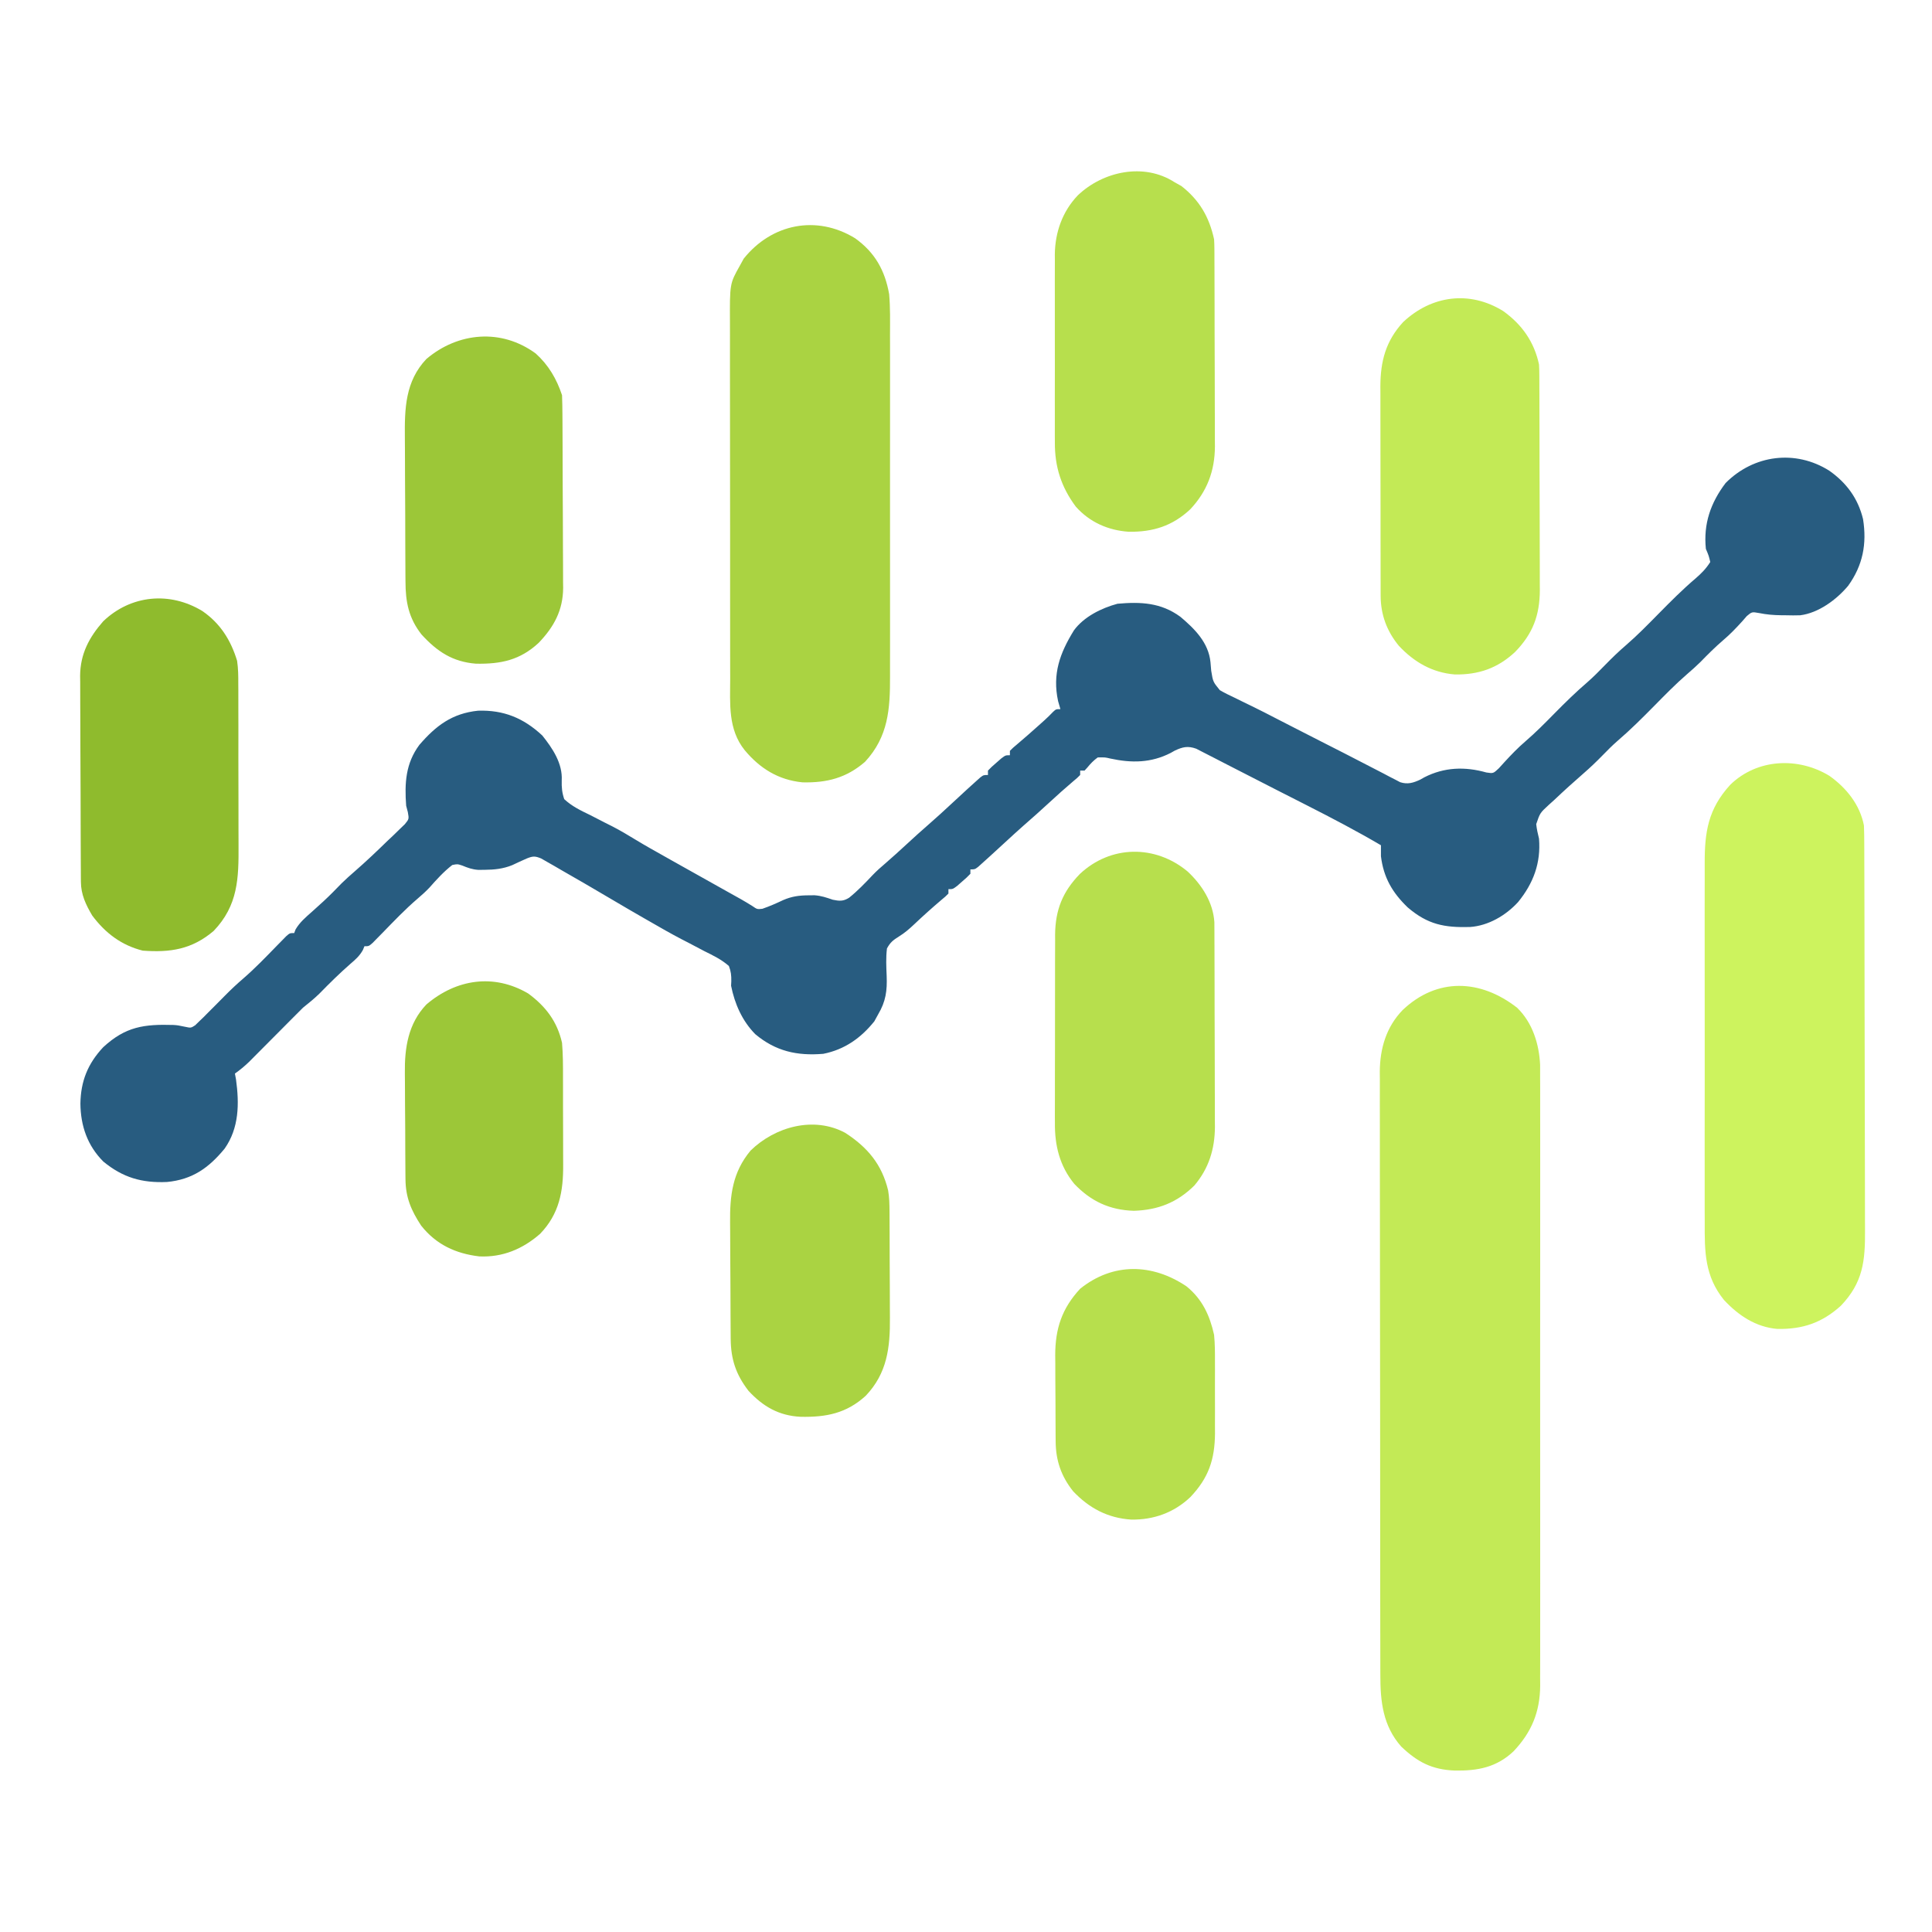
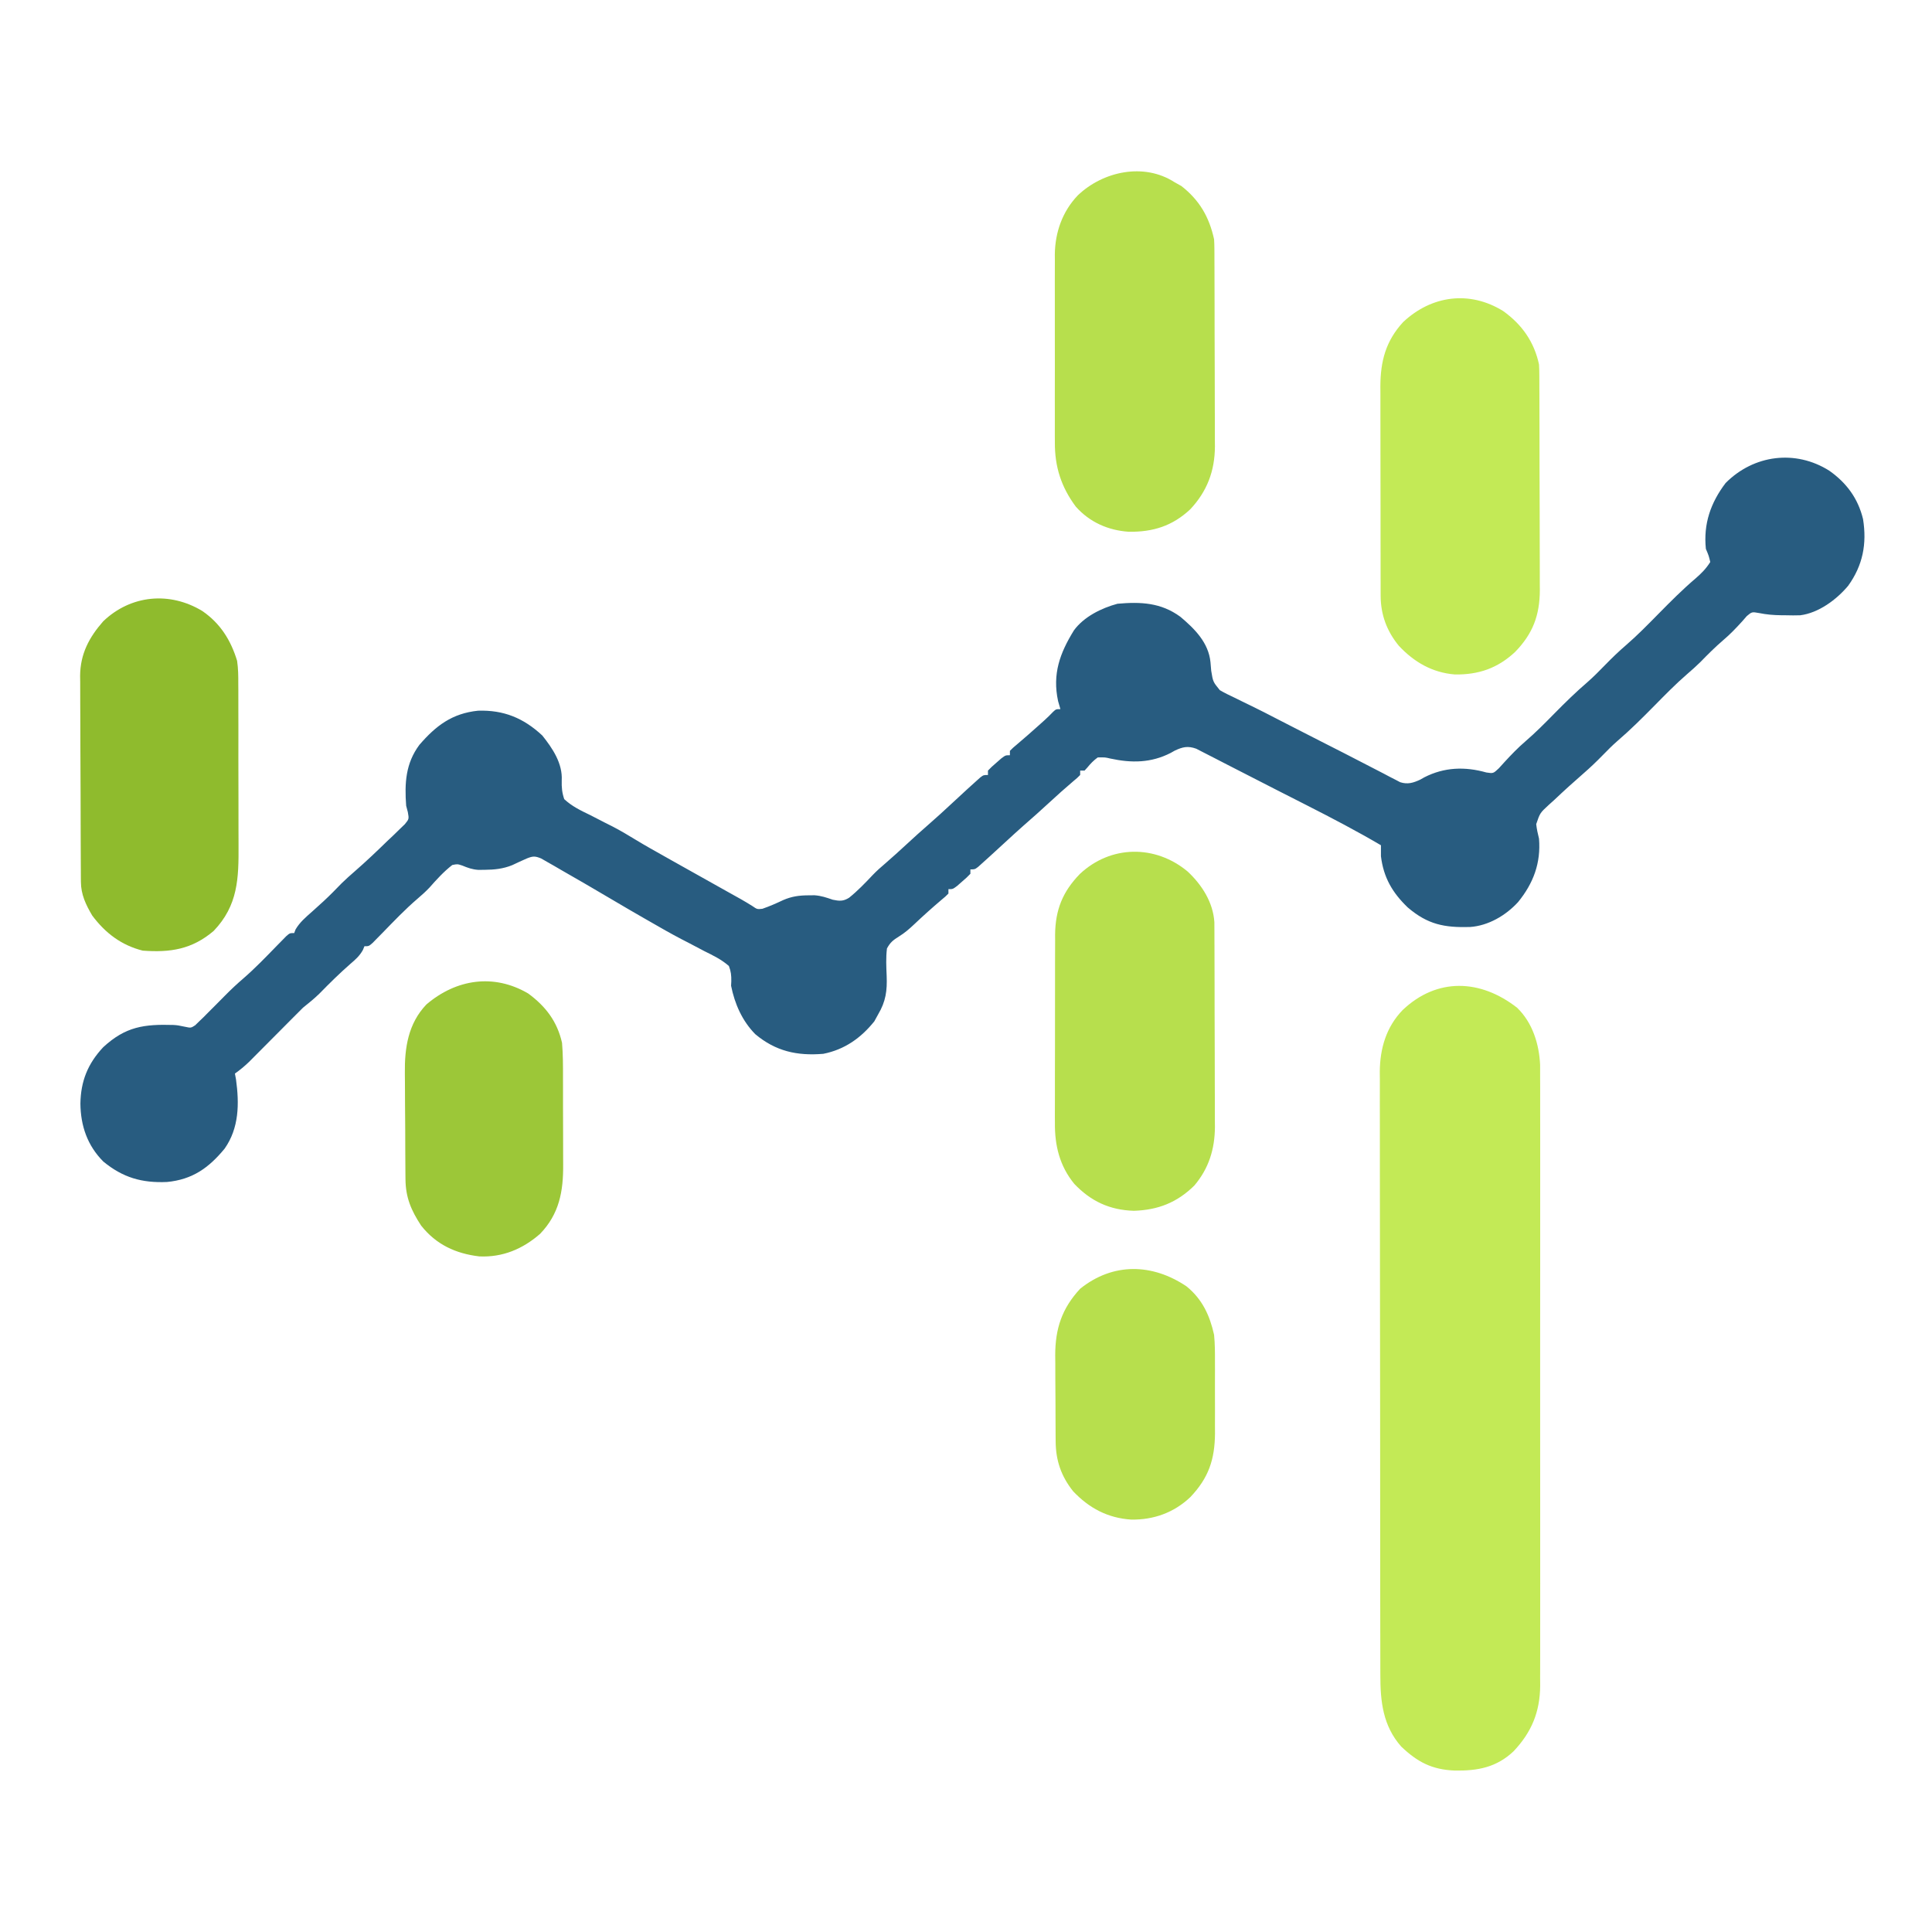
<svg xmlns="http://www.w3.org/2000/svg" version="1.1" width="880" height="880">
  <path d="M0 0 C7.876 5.553 13.095 12.626 15.383 22.035 C17.182 33.326 15.311 43.096 8.605 52.422 C3.329 58.738 -4.882 64.824 -13.248 65.863 C-15.409 65.939 -17.546 65.921 -19.707 65.859 C-20.428 65.854 -21.148 65.849 -21.891 65.844 C-25.408 65.793 -28.49 65.552 -31.961 64.844 C-35.237 64.268 -35.237 64.268 -37.578 66.234 C-38.601 67.41 -38.601 67.41 -39.645 68.609 C-42.396 71.626 -45.084 74.477 -48.207 77.109 C-51.917 80.289 -55.337 83.697 -58.738 87.203 C-60.722 89.137 -62.731 90.935 -64.832 92.734 C-70.052 97.264 -74.858 102.19 -79.707 107.109 C-85.152 112.632 -90.59 118.061 -96.482 123.107 C-98.842 125.163 -101.025 127.368 -103.207 129.609 C-106.024 132.503 -108.906 135.251 -111.953 137.898 C-116.483 141.835 -120.92 145.849 -125.27 149.984 C-126.444 151.04 -126.444 151.04 -127.643 152.117 C-131.756 155.899 -131.756 155.899 -133.485 160.997 C-133.229 163.279 -132.761 165.384 -132.207 167.609 C-131.306 178.699 -134.768 187.933 -141.734 196.484 C-147.336 202.6 -155.274 207.268 -163.648 207.848 C-175.325 208.169 -182.883 206.734 -192.02 198.922 C-199.006 192.192 -203.022 185.298 -204.207 175.609 C-204.217 173.943 -204.219 172.276 -204.207 170.609 C-215.129 164.196 -226.295 158.349 -237.582 152.609 C-238.468 152.158 -239.354 151.707 -240.266 151.242 C-243.911 149.387 -247.555 147.532 -251.202 145.681 C-256.316 143.085 -261.422 140.472 -266.517 137.839 C-269.469 136.316 -272.426 134.804 -275.385 133.295 C-276.758 132.593 -278.128 131.885 -279.495 131.172 C-281.377 130.193 -283.267 129.231 -285.16 128.273 C-286.214 127.732 -287.267 127.19 -288.353 126.631 C-292.186 125.259 -294.523 125.819 -298.129 127.512 C-298.732 127.853 -299.335 128.195 -299.957 128.547 C-308.928 133.133 -317.75 133.233 -327.539 131.102 C-329.825 130.554 -329.825 130.554 -333.207 130.609 C-335.108 131.992 -336.497 133.442 -337.98 135.262 C-338.385 135.706 -338.79 136.151 -339.207 136.609 C-339.867 136.609 -340.527 136.609 -341.207 136.609 C-341.207 137.269 -341.207 137.929 -341.207 138.609 C-342.535 139.949 -342.535 139.949 -344.457 141.547 C-348.117 144.655 -351.68 147.852 -355.207 151.109 C-359.116 154.71 -363.066 158.254 -367.082 161.734 C-369.825 164.155 -372.516 166.632 -375.207 169.109 C-382.68 175.971 -382.68 175.971 -385.832 178.797 C-386.443 179.347 -387.054 179.898 -387.684 180.465 C-389.207 181.609 -389.207 181.609 -391.207 181.609 C-391.207 182.269 -391.207 182.929 -391.207 183.609 C-392.887 185.336 -392.887 185.336 -395.082 187.234 C-395.801 187.866 -396.521 188.498 -397.262 189.148 C-399.207 190.609 -399.207 190.609 -401.207 190.609 C-401.207 191.269 -401.207 191.929 -401.207 192.609 C-402.535 193.949 -402.535 193.949 -404.457 195.547 C-408.659 199.116 -412.758 202.784 -416.756 206.58 C-418.992 208.685 -421.129 210.562 -423.754 212.168 C-426.416 213.834 -427.688 214.828 -429.207 217.609 C-429.73 221.775 -429.52 225.934 -429.344 230.119 C-429.077 236.813 -429.729 241.751 -433.207 247.609 C-433.785 248.661 -434.362 249.713 -434.957 250.797 C-441.046 258.408 -448.538 263.697 -458.207 265.609 C-470.131 266.607 -479.928 264.434 -489.203 256.652 C-495.159 250.58 -498.552 242.883 -500.207 234.609 C-500.174 233.925 -500.14 233.242 -500.106 232.537 C-500.074 229.907 -500.252 228.072 -501.207 225.609 C-504.577 222.629 -508.444 220.784 -512.457 218.797 C-514.755 217.588 -517.051 216.379 -519.348 215.168 C-521.081 214.274 -521.081 214.274 -522.85 213.363 C-527.711 210.824 -532.46 208.104 -537.207 205.359 C-538.069 204.866 -538.932 204.372 -539.82 203.864 C-544.381 201.252 -548.922 198.608 -553.443 195.928 C-557.022 193.807 -560.613 191.705 -564.207 189.609 C-565.231 189.012 -566.254 188.414 -567.309 187.798 C-570.705 185.825 -574.111 183.872 -577.52 181.922 C-578.612 181.285 -579.705 180.647 -580.831 179.991 C-581.859 179.407 -582.886 178.824 -583.945 178.223 C-585.323 177.43 -585.323 177.43 -586.728 176.622 C-589.502 175.489 -590.475 175.518 -593.207 176.609 C-595.462 177.578 -597.672 178.622 -599.891 179.672 C-604.04 181.351 -608.007 181.764 -612.457 181.797 C-613.423 181.806 -614.388 181.815 -615.383 181.824 C-618.2 181.61 -620.057 180.92 -622.645 179.859 C-624.84 179.132 -624.84 179.132 -627.207 179.609 C-631.144 182.674 -634.31 186.187 -637.604 189.911 C-639.309 191.717 -641.105 193.316 -642.992 194.93 C-648.673 199.795 -653.808 205.2 -659.023 210.553 C-659.793 211.333 -660.563 212.114 -661.355 212.918 C-662.048 213.628 -662.741 214.337 -663.455 215.068 C-665.207 216.609 -665.207 216.609 -667.207 216.609 C-667.446 217.186 -667.684 217.762 -667.93 218.355 C-669.474 221.081 -671.265 222.635 -673.645 224.672 C-678.546 228.963 -683.115 233.473 -687.664 238.129 C-690.071 240.477 -692.583 242.513 -695.207 244.609 C-696.886 246.264 -698.551 247.932 -700.207 249.609 C-701.456 250.866 -701.456 250.866 -702.731 252.149 C-703.601 253.025 -704.471 253.902 -705.367 254.805 C-706.832 256.277 -708.298 257.749 -709.764 259.221 C-710.77 260.233 -711.776 261.245 -712.781 262.258 C-714.245 263.734 -715.712 265.207 -717.18 266.68 C-718.049 267.554 -718.918 268.428 -719.813 269.329 C-721.86 271.279 -723.902 272.98 -726.207 274.609 C-726.042 275.496 -725.877 276.383 -725.707 277.297 C-724.185 288.353 -724.29 299.403 -730.895 308.797 C-738.137 317.584 -745.546 322.867 -757.117 323.988 C-768.547 324.497 -777.265 322.004 -786.164 314.664 C-793.393 307.393 -796.475 298.437 -796.582 288.297 C-796.42 278.048 -793.221 270.105 -786.207 262.609 C-775.993 253.172 -767.579 252.069 -754.153 252.468 C-752.207 252.609 -752.207 252.609 -748.91 253.293 C-746.25 253.863 -746.25 253.863 -744.293 252.598 C-743.728 252.045 -743.164 251.492 -742.582 250.922 C-741.573 249.957 -741.573 249.957 -740.543 248.973 C-739.772 248.193 -739.001 247.413 -738.207 246.609 C-737.241 245.644 -736.275 244.679 -735.309 243.715 C-733.788 242.197 -732.272 240.676 -730.771 239.138 C-728.075 236.391 -725.307 233.801 -722.387 231.293 C-716.965 226.605 -712.03 221.445 -707.035 216.311 C-706.311 215.575 -705.586 214.84 -704.84 214.082 C-704.189 213.414 -703.538 212.747 -702.868 212.059 C-701.207 210.609 -701.207 210.609 -699.207 210.609 C-699.002 210.067 -698.797 209.524 -698.586 208.965 C-696.665 205.684 -693.959 203.417 -691.145 200.922 C-689.961 199.853 -688.779 198.783 -687.598 197.711 C-687.018 197.185 -686.439 196.66 -685.842 196.118 C-682.96 193.458 -680.227 190.657 -677.5 187.84 C-675.582 185.974 -673.63 184.225 -671.605 182.477 C-666.457 177.998 -661.532 173.307 -656.645 168.547 C-655.255 167.239 -655.255 167.239 -653.838 165.904 C-652.968 165.053 -652.099 164.201 -651.203 163.324 C-650.411 162.562 -649.619 161.8 -648.802 161.015 C-646.885 158.659 -646.885 158.659 -647.442 155.519 C-647.695 154.559 -647.947 153.598 -648.207 152.609 C-648.958 142.328 -648.481 133.368 -642.184 124.883 C-634.592 116.099 -627.268 110.554 -615.473 109.324 C-603.811 108.945 -594.761 112.644 -586.207 120.609 C-581.524 126.46 -576.91 133.317 -577.347 141.1 C-577.423 144.257 -577.222 146.608 -576.207 149.609 C-572.672 152.905 -568.6 154.836 -564.27 156.922 C-562.051 158.063 -559.834 159.205 -557.617 160.348 C-556.529 160.894 -555.44 161.44 -554.319 162.002 C-550.652 163.896 -547.144 165.982 -543.627 168.137 C-539.36 170.733 -534.997 173.161 -530.645 175.609 C-529.67 176.159 -528.696 176.709 -527.692 177.275 C-518.929 182.213 -510.152 187.126 -501.369 192.027 C-500.374 192.583 -499.38 193.139 -498.355 193.711 C-497.481 194.199 -496.606 194.687 -495.705 195.19 C-493.955 196.184 -492.23 197.223 -490.526 198.294 C-488.325 199.807 -488.325 199.807 -485.957 199.547 C-482.66 198.423 -479.54 197.031 -476.391 195.547 C-472.589 193.915 -469.275 193.452 -465.145 193.422 C-464.17 193.412 -463.195 193.401 -462.191 193.391 C-459.117 193.616 -456.795 194.426 -453.895 195.422 C-450.913 196.054 -449.121 196.178 -446.489 194.541 C-442.589 191.415 -439.153 187.833 -435.73 184.201 C-433.945 182.336 -432.056 180.647 -430.082 178.984 C-426.729 176.092 -423.464 173.109 -420.207 170.109 C-416.929 167.09 -413.641 164.087 -410.27 161.172 C-406.677 158.06 -403.192 154.84 -399.707 151.609 C-391.962 144.444 -391.962 144.444 -388.52 141.359 C-387.617 140.547 -387.617 140.547 -386.695 139.719 C-385.207 138.609 -385.207 138.609 -383.207 138.609 C-383.207 137.949 -383.207 137.289 -383.207 136.609 C-381.527 134.883 -381.527 134.883 -379.332 132.984 C-378.613 132.353 -377.893 131.721 -377.152 131.07 C-375.207 129.609 -375.207 129.609 -373.207 129.609 C-373.207 128.949 -373.207 128.289 -373.207 127.609 C-371.809 126.199 -371.809 126.199 -369.832 124.547 C-366.478 121.695 -363.167 118.805 -359.895 115.859 C-359.073 115.122 -358.252 114.385 -357.406 113.625 C-356.077 112.407 -354.777 111.154 -353.539 109.844 C-352.207 108.609 -352.207 108.609 -350.207 108.609 C-350.558 107.392 -350.908 106.176 -351.27 104.922 C-353.911 92.62 -350.481 83.144 -344.051 72.738 C-339.525 66.515 -331.476 62.563 -324.207 60.609 C-313.648 59.66 -304.385 60.082 -295.59 66.527 C-289.002 72.05 -282.731 78.34 -281.848 87.227 C-281.739 88.508 -281.631 89.789 -281.52 91.109 C-280.699 96.16 -280.699 96.16 -277.596 99.966 C-275.43 101.232 -273.235 102.311 -270.957 103.363 C-269.221 104.219 -267.485 105.076 -265.749 105.932 C-264.384 106.588 -264.384 106.588 -262.992 107.258 C-259.311 109.044 -255.681 110.92 -252.048 112.8 C-249.241 114.251 -246.429 115.691 -243.615 117.127 C-239.812 119.068 -236.01 121.011 -232.209 122.955 C-228.448 124.878 -224.683 126.793 -220.916 128.703 C-216.951 130.713 -213.004 132.757 -209.065 134.817 C-207.077 135.843 -205.089 136.869 -203.102 137.895 C-201.722 138.627 -201.722 138.627 -200.315 139.374 C-199.455 139.814 -198.596 140.254 -197.71 140.707 C-196.584 141.296 -196.584 141.296 -195.434 141.897 C-192.041 142.982 -189.443 142.19 -186.285 140.707 C-185.682 140.365 -185.079 140.024 -184.457 139.672 C-175.393 135.038 -165.979 134.696 -156.18 137.465 C-153.035 137.937 -153.035 137.937 -150.496 135.547 C-149.617 134.577 -148.738 133.608 -147.832 132.609 C-144.8 129.318 -141.816 126.212 -138.418 123.297 C-133.774 119.3 -129.501 114.976 -125.207 110.609 C-120.3 105.619 -115.356 100.789 -110.047 96.227 C-107.302 93.814 -104.755 91.227 -102.207 88.609 C-99.076 85.392 -95.9 82.312 -92.488 79.391 C-87.295 74.898 -82.525 69.997 -77.707 65.109 C-72.252 59.576 -66.819 54.104 -60.893 49.071 C-58.176 46.716 -56.157 44.664 -54.207 41.609 C-54.871 38.776 -54.871 38.776 -56.207 35.609 C-57.374 24.255 -54.069 14.659 -47.207 5.609 C-34.382 -7.265 -15.419 -9.716 0 0 Z " fill="#285C80" transform="translate(833.207,214.391)" />
  <path d="M0 0 C7.01 6.734 10.082 16.56 10.503 26.1 C10.525 28.294 10.525 30.488 10.508 32.682 C10.514 33.902 10.52 35.121 10.527 36.377 C10.54 39.727 10.535 43.076 10.523 46.425 C10.514 50.051 10.528 53.677 10.539 57.303 C10.557 64.392 10.553 71.48 10.541 78.569 C10.532 84.333 10.531 90.097 10.535 95.86 C10.536 96.683 10.536 97.505 10.537 98.352 C10.538 100.023 10.54 101.694 10.541 103.364 C10.552 119.007 10.539 134.649 10.518 150.292 C10.5 163.698 10.503 177.104 10.521 190.51 C10.543 206.1 10.551 221.691 10.539 237.281 C10.538 238.945 10.537 240.609 10.535 242.273 C10.535 243.092 10.534 243.911 10.533 244.754 C10.53 250.508 10.536 256.262 10.545 262.015 C10.556 269.032 10.553 276.048 10.532 283.064 C10.522 286.64 10.517 290.216 10.531 293.792 C10.545 297.677 10.528 301.56 10.508 305.445 C10.517 306.564 10.526 307.683 10.535 308.836 C10.416 320.829 6.6 330.011 -1.59 338.684 C-9.422 346.073 -17.948 347.615 -28.386 347.466 C-38.71 347.046 -45.317 343.651 -52.801 336.496 C-61.112 327.063 -62.301 315.938 -62.267 303.875 C-62.272 302.667 -62.276 301.459 -62.281 300.215 C-62.292 296.879 -62.293 293.544 -62.291 290.208 C-62.29 286.604 -62.301 283 -62.311 279.396 C-62.327 272.341 -62.333 265.287 -62.334 258.232 C-62.335 252.496 -62.339 246.76 -62.346 241.023 C-62.363 224.747 -62.372 208.47 -62.371 192.193 C-62.371 191.316 -62.371 190.439 -62.371 189.536 C-62.371 188.658 -62.37 187.78 -62.37 186.876 C-62.37 172.651 -62.389 158.426 -62.417 144.201 C-62.446 129.582 -62.459 114.963 -62.458 100.343 C-62.457 92.141 -62.462 83.939 -62.484 75.737 C-62.502 68.753 -62.507 61.77 -62.493 54.786 C-62.487 51.226 -62.486 47.667 -62.504 44.107 C-62.522 40.24 -62.51 36.373 -62.494 32.506 C-62.505 31.392 -62.515 30.278 -62.526 29.13 C-62.433 18.522 -59.587 8.756 -52.062 1.004 C-36.394 -13.822 -16.671 -13.022 0 0 Z " fill="#C3EA56" transform="translate(691,459)" />
-   <path d="M0 0 C7.724 5.476 13.895 13.15 15.719 22.609 C15.819 25.299 15.867 27.964 15.866 30.654 C15.87 31.471 15.873 32.288 15.877 33.13 C15.888 35.872 15.892 38.614 15.896 41.356 C15.902 43.321 15.909 45.285 15.916 47.25 C15.937 53.706 15.947 60.161 15.957 66.617 C15.961 68.841 15.965 71.064 15.969 73.288 C15.988 83.736 16.003 94.184 16.011 104.632 C16.021 116.686 16.047 128.74 16.087 140.793 C16.118 150.114 16.132 159.435 16.136 168.756 C16.138 174.32 16.147 179.885 16.172 185.45 C16.196 190.688 16.2 195.926 16.189 201.165 C16.189 203.083 16.195 205.001 16.209 206.919 C16.304 220.948 15.323 230.761 5.223 241.344 C-3.41 249.155 -12.211 252.124 -23.746 251.918 C-33.565 251.061 -41.409 245.829 -48.035 238.73 C-56.852 227.792 -56.862 216.777 -56.799 203.365 C-56.804 201.419 -56.811 199.474 -56.82 197.528 C-56.838 192.265 -56.831 187.003 -56.819 181.741 C-56.808 176.222 -56.818 170.702 -56.824 165.183 C-56.831 155.916 -56.822 146.649 -56.803 137.382 C-56.781 126.684 -56.788 115.986 -56.81 105.287 C-56.828 96.085 -56.831 86.883 -56.82 77.681 C-56.814 72.192 -56.813 66.704 -56.826 61.215 C-56.838 56.054 -56.83 50.893 -56.807 45.731 C-56.802 43.842 -56.803 41.953 -56.812 40.065 C-56.873 25.666 -55.288 15.104 -45.156 4.047 C-32.943 -7.849 -14.265 -8.696 0 0 Z " fill="#CDF35E" transform="translate(833.281,353.391)" />
-   <path d="M0 0 C9.041 6.468 13.627 14.645 15.535 25.492 C16.071 31.64 15.946 37.826 15.923 43.992 C15.927 45.846 15.933 47.7 15.939 49.554 C15.953 54.562 15.948 59.571 15.938 64.579 C15.931 69.837 15.938 75.095 15.942 80.353 C15.948 89.182 15.941 98.011 15.926 106.84 C15.91 117.024 15.915 127.208 15.932 137.393 C15.945 146.16 15.947 154.927 15.939 163.694 C15.935 168.92 15.934 174.146 15.944 179.372 C15.953 184.288 15.947 189.204 15.929 194.12 C15.925 195.916 15.926 197.712 15.933 199.508 C15.983 214.416 15.173 227.019 4.535 238.492 C-3.948 245.849 -12.886 248.114 -23.965 247.84 C-34.93 246.751 -43.317 241.52 -50.277 233.18 C-57.929 223.638 -56.9 212.063 -56.869 200.545 C-56.875 198.619 -56.882 196.693 -56.89 194.767 C-56.908 189.554 -56.906 184.342 -56.901 179.129 C-56.898 174.77 -56.904 170.411 -56.91 166.053 C-56.924 155.767 -56.922 145.481 -56.911 135.195 C-56.899 124.598 -56.913 114.002 -56.94 103.405 C-56.962 94.292 -56.969 85.179 -56.963 76.067 C-56.96 70.63 -56.962 65.194 -56.979 59.758 C-56.995 54.645 -56.991 49.533 -56.972 44.42 C-56.968 42.548 -56.972 40.677 -56.982 38.806 C-57.076 20.69 -57.076 20.69 -52.465 12.492 C-51.887 11.44 -51.31 10.388 -50.715 9.305 C-38.042 -6.537 -17.632 -10.786 0 0 Z " fill="#AAD342" transform="translate(389.465,108.508)" />
  <path d="M0 0 C8.536 6.123 14.097 13.988 16.312 24.312 C16.405 25.853 16.447 27.397 16.453 28.94 C16.459 29.865 16.464 30.79 16.47 31.743 C16.472 33.255 16.472 33.255 16.474 34.797 C16.481 36.398 16.481 36.398 16.489 38.031 C16.503 41.565 16.51 45.099 16.516 48.633 C16.521 51.092 16.527 53.551 16.533 56.01 C16.543 61.17 16.549 66.329 16.553 71.489 C16.558 78.086 16.582 84.683 16.611 91.281 C16.629 96.363 16.635 101.445 16.636 106.527 C16.639 108.958 16.647 111.39 16.66 113.821 C16.677 117.231 16.675 120.641 16.669 124.051 C16.678 125.047 16.687 126.043 16.697 127.069 C16.628 138.642 13.502 146.927 5.461 155.223 C-2.488 162.68 -11.212 165.684 -22.008 165.523 C-32.235 164.718 -40.564 159.908 -47.5 152.5 C-52.995 145.845 -55.803 138.3 -55.821 129.672 C-55.825 128.769 -55.83 127.867 -55.834 126.937 C-55.834 125.959 -55.833 124.981 -55.833 123.974 C-55.836 122.934 -55.839 121.894 -55.843 120.823 C-55.852 117.387 -55.854 113.951 -55.855 110.516 C-55.859 108.123 -55.862 105.73 -55.866 103.338 C-55.872 98.321 -55.873 93.304 -55.873 88.287 C-55.873 81.87 -55.886 75.454 -55.904 69.037 C-55.915 64.094 -55.917 59.151 -55.916 54.207 C-55.917 51.842 -55.922 49.477 -55.93 47.112 C-55.939 43.798 -55.936 40.484 -55.93 37.169 C-55.936 36.199 -55.942 35.23 -55.947 34.231 C-55.895 22.79 -53.492 13.651 -45.609 5.043 C-32.699 -7.123 -15.301 -9.502 0 0 Z " fill="#C3EA56" transform="translate(684.688,141.688)" />
  <path d="M0 0 C1.031 0.578 2.062 1.155 3.125 1.75 C11.344 8.182 15.782 15.833 18 26 C18.091 27.427 18.135 28.857 18.14 30.286 C18.146 31.135 18.152 31.985 18.158 32.86 C18.159 34.245 18.159 34.245 18.161 35.659 C18.169 37.128 18.169 37.128 18.176 38.627 C18.191 41.868 18.198 45.11 18.203 48.352 C18.209 50.609 18.215 52.866 18.22 55.123 C18.231 59.859 18.237 64.595 18.24 69.332 C18.246 75.384 18.27 81.436 18.298 87.488 C18.317 92.154 18.322 96.819 18.324 101.484 C18.327 103.715 18.335 105.945 18.348 108.175 C18.365 111.305 18.363 114.435 18.356 117.565 C18.366 118.476 18.375 119.388 18.384 120.327 C18.312 131.542 14.832 140.774 7.148 148.977 C-1.011 156.616 -9.848 159.344 -20.84 159.211 C-30.239 158.584 -38.678 154.869 -44.977 147.773 C-51.666 138.807 -54.616 129.505 -54.518 118.379 C-54.525 117.381 -54.532 116.382 -54.539 115.354 C-54.556 112.09 -54.545 108.827 -54.531 105.562 C-54.534 103.273 -54.538 100.983 -54.543 98.694 C-54.549 93.909 -54.54 89.125 -54.521 84.341 C-54.499 78.231 -54.512 72.123 -54.536 66.013 C-54.55 61.29 -54.546 56.566 -54.535 51.842 C-54.533 49.591 -54.536 47.339 -54.545 45.087 C-54.555 41.931 -54.54 38.777 -54.518 35.621 C-54.526 34.705 -54.534 33.79 -54.542 32.846 C-54.412 22.793 -51.089 13.339 -44.098 6.004 C-32.668 -4.944 -14.021 -9.054 0 0 Z " fill="#B7DF4D" transform="translate(535,83)" />
  <path d="M0 0 C6.47 6.072 11.556 13.995 12.131 23.073 C12.136 24.187 12.136 24.187 12.14 25.324 C12.146 26.182 12.152 27.039 12.158 27.923 C12.159 29.323 12.159 29.323 12.161 30.75 C12.169 32.234 12.169 32.234 12.176 33.748 C12.191 37.022 12.198 40.296 12.203 43.57 C12.209 45.85 12.215 48.13 12.22 50.409 C12.231 55.192 12.237 59.976 12.24 64.759 C12.246 70.872 12.27 76.984 12.298 83.097 C12.317 87.809 12.322 92.521 12.324 97.232 C12.327 99.485 12.335 101.737 12.348 103.99 C12.365 107.151 12.363 110.312 12.356 113.473 C12.366 114.394 12.375 115.315 12.384 116.264 C12.32 126.391 9.603 135.227 3 143 C-4.875 150.768 -13.567 154.157 -24.562 154.5 C-35.521 154.167 -44.139 150.173 -51.688 142.223 C-58.379 134.043 -60.611 124.738 -60.502 114.363 C-60.507 113.363 -60.513 112.363 -60.518 111.333 C-60.53 108.064 -60.514 104.796 -60.496 101.527 C-60.496 99.235 -60.498 96.943 -60.501 94.651 C-60.502 89.863 -60.489 85.074 -60.467 80.286 C-60.438 74.167 -60.441 68.05 -60.454 61.931 C-60.461 57.203 -60.453 52.475 -60.44 47.747 C-60.436 45.492 -60.436 43.237 -60.439 40.981 C-60.442 37.823 -60.426 34.666 -60.404 31.508 C-60.409 30.588 -60.413 29.669 -60.418 28.722 C-60.289 17.399 -57 9.19 -49.148 1.09 C-35.076 -12.114 -14.774 -12.344 0 0 Z " fill="#B7DF4D" transform="translate(541,397)" />
  <path d="M0 0 C8.182 5.64 12.954 13.252 15.824 22.68 C16.341 26.191 16.383 29.627 16.358 33.171 C16.371 34.666 16.371 34.666 16.384 36.191 C16.406 39.456 16.4 42.72 16.391 45.984 C16.396 48.273 16.402 50.562 16.409 52.85 C16.42 57.637 16.415 62.422 16.401 67.208 C16.383 73.317 16.407 79.424 16.442 85.532 C16.464 90.256 16.463 94.98 16.454 99.704 C16.454 101.954 16.46 104.205 16.475 106.456 C16.56 121.739 16.293 134.046 5.145 145.703 C-4.728 154.113 -14.627 155.612 -27.176 154.68 C-36.913 152.23 -44.237 146.651 -50.176 138.68 C-53.078 133.775 -55.291 129.128 -55.323 123.355 C-55.33 122.472 -55.337 121.589 -55.345 120.68 C-55.347 119.713 -55.35 118.747 -55.353 117.751 C-55.359 116.732 -55.366 115.712 -55.373 114.661 C-55.392 111.279 -55.404 107.897 -55.414 104.516 C-55.418 103.36 -55.422 102.205 -55.426 101.014 C-55.447 94.896 -55.462 88.778 -55.471 82.66 C-55.482 76.348 -55.516 70.037 -55.556 63.725 C-55.582 58.866 -55.591 54.007 -55.594 49.148 C-55.599 46.822 -55.611 44.496 -55.629 42.17 C-55.654 38.908 -55.653 35.647 -55.646 32.384 C-55.665 30.953 -55.665 30.953 -55.685 29.493 C-55.608 19.585 -51.633 12.041 -45.176 4.68 C-32.578 -7.37 -14.856 -9.015 0 0 Z " fill="#8FBB2D" transform="translate(92.176,278.32)" />
-   <path d="M0 0 C5.858 5.29 9.52 11.561 12 19 C12.112 21.975 12.168 24.927 12.177 27.903 C12.184 28.814 12.19 29.725 12.197 30.663 C12.217 33.683 12.228 36.703 12.238 39.723 C12.242 40.756 12.246 41.788 12.251 42.853 C12.271 48.323 12.286 53.794 12.295 59.265 C12.306 64.902 12.341 70.538 12.38 76.175 C12.407 80.52 12.415 84.865 12.418 89.211 C12.423 91.287 12.435 93.364 12.453 95.441 C12.478 98.358 12.477 101.274 12.47 104.192 C12.483 105.039 12.496 105.887 12.509 106.76 C12.421 117.014 8.353 124.506 1.367 131.801 C-7.089 139.657 -15.79 141.515 -27.215 141.301 C-37.86 140.455 -44.88 135.789 -52 128 C-57.862 120.541 -59.299 113.137 -59.306 103.859 C-59.315 102.97 -59.323 102.081 -59.332 101.165 C-59.356 98.242 -59.364 95.318 -59.371 92.395 C-59.38 90.348 -59.389 88.302 -59.398 86.256 C-59.415 81.969 -59.423 77.683 -59.426 73.397 C-59.431 67.931 -59.469 62.466 -59.514 57 C-59.544 52.773 -59.551 48.546 -59.552 44.319 C-59.556 42.305 -59.569 40.292 -59.59 38.278 C-59.716 25.11 -59.427 12.701 -49.801 2.527 C-35.291 -9.78 -15.599 -11.446 0 0 Z " fill="#9CC738" transform="translate(244,161)" />
-   <path d="M0 0 C10.154 6.582 16.675 14.35 19.538 26.231 C20.073 29.436 20.142 32.478 20.161 35.727 C20.169 36.711 20.169 36.711 20.176 37.715 C20.191 39.875 20.198 42.035 20.203 44.195 C20.207 45.31 20.207 45.31 20.212 46.447 C20.227 50.382 20.236 54.317 20.24 58.253 C20.246 62.291 20.27 66.328 20.298 70.366 C20.317 73.494 20.322 76.622 20.324 79.75 C20.327 81.237 20.335 82.724 20.348 84.211 C20.461 97.864 19.084 109.499 9.336 119.75 C0.532 127.79 -8.725 129.562 -20.336 129.332 C-30.199 128.848 -37.472 124.659 -44.09 117.477 C-49.812 110.058 -52.106 103.093 -52.177 93.836 C-52.184 93.121 -52.19 92.407 -52.197 91.671 C-52.217 89.31 -52.228 86.95 -52.238 84.59 C-52.242 83.78 -52.246 82.97 -52.251 82.135 C-52.271 77.843 -52.286 73.551 -52.295 69.259 C-52.306 64.85 -52.341 60.441 -52.38 56.033 C-52.407 52.622 -52.415 49.212 -52.418 45.802 C-52.423 44.178 -52.435 42.554 -52.453 40.93 C-52.587 28.509 -51.365 17.965 -43.125 8.074 C-31.998 -2.787 -14.339 -7.73 0 0 Z " fill="#AAD342" transform="translate(385,516)" />
  <path d="M0 0 C7.944 5.855 13.182 12.729 15.379 22.457 C15.823 27.664 15.826 32.857 15.812 38.078 C15.817 39.588 15.822 41.098 15.828 42.609 C15.837 45.761 15.835 48.914 15.825 52.067 C15.813 56.082 15.834 60.097 15.863 64.113 C15.881 67.228 15.881 70.343 15.875 73.458 C15.875 74.938 15.881 76.417 15.894 77.896 C15.982 90.119 14.132 100.384 5.379 109.457 C-2.531 116.38 -11.698 120.222 -22.316 119.73 C-33.062 118.456 -41.975 114.346 -48.797 105.699 C-53.313 98.836 -55.852 92.939 -55.927 84.632 C-55.936 83.978 -55.944 83.323 -55.953 82.649 C-55.977 80.499 -55.986 78.349 -55.992 76.199 C-56.001 74.69 -56.01 73.18 -56.02 71.67 C-56.036 68.508 -56.044 65.346 -56.047 62.184 C-56.052 58.162 -56.09 54.142 -56.135 50.121 C-56.165 47.002 -56.172 43.882 -56.173 40.762 C-56.178 39.282 -56.19 37.801 -56.211 36.321 C-56.362 24.75 -54.725 13.704 -46.406 4.98 C-32.833 -6.603 -15.66 -9.219 0 0 Z " fill="#9CC738" transform="translate(240.621,452.543)" />
  <path d="M0 0 C7.187 5.855 10.574 13.198 12.551 22.078 C12.955 26.23 12.972 30.347 12.949 34.516 C12.952 35.676 12.955 36.837 12.958 38.033 C12.96 40.473 12.954 42.914 12.942 45.354 C12.926 49.067 12.942 52.779 12.961 56.492 C12.959 58.875 12.955 61.258 12.949 63.641 C12.955 64.739 12.961 65.837 12.968 66.969 C12.859 78.977 10.007 87.289 1.734 95.988 C-5.704 103.066 -15.027 106.419 -25.281 106.227 C-35.94 105.497 -44.335 101.044 -51.656 93.328 C-57.079 86.523 -59.546 79.35 -59.61 70.712 C-59.62 69.664 -59.63 68.615 -59.639 67.535 C-59.644 66.411 -59.648 65.287 -59.652 64.129 C-59.661 62.377 -59.661 62.377 -59.67 60.59 C-59.679 58.12 -59.686 55.649 -59.689 53.179 C-59.699 49.422 -59.73 45.665 -59.762 41.908 C-59.768 39.503 -59.774 37.097 -59.777 34.691 C-59.79 33.578 -59.802 32.464 -59.815 31.316 C-59.781 19.206 -56.773 10.066 -48.449 1.078 C-33.461 -10.951 -15.546 -10.467 0 0 Z " fill="#B7DF4D" transform="translate(540.449,585.922)" />
</svg>